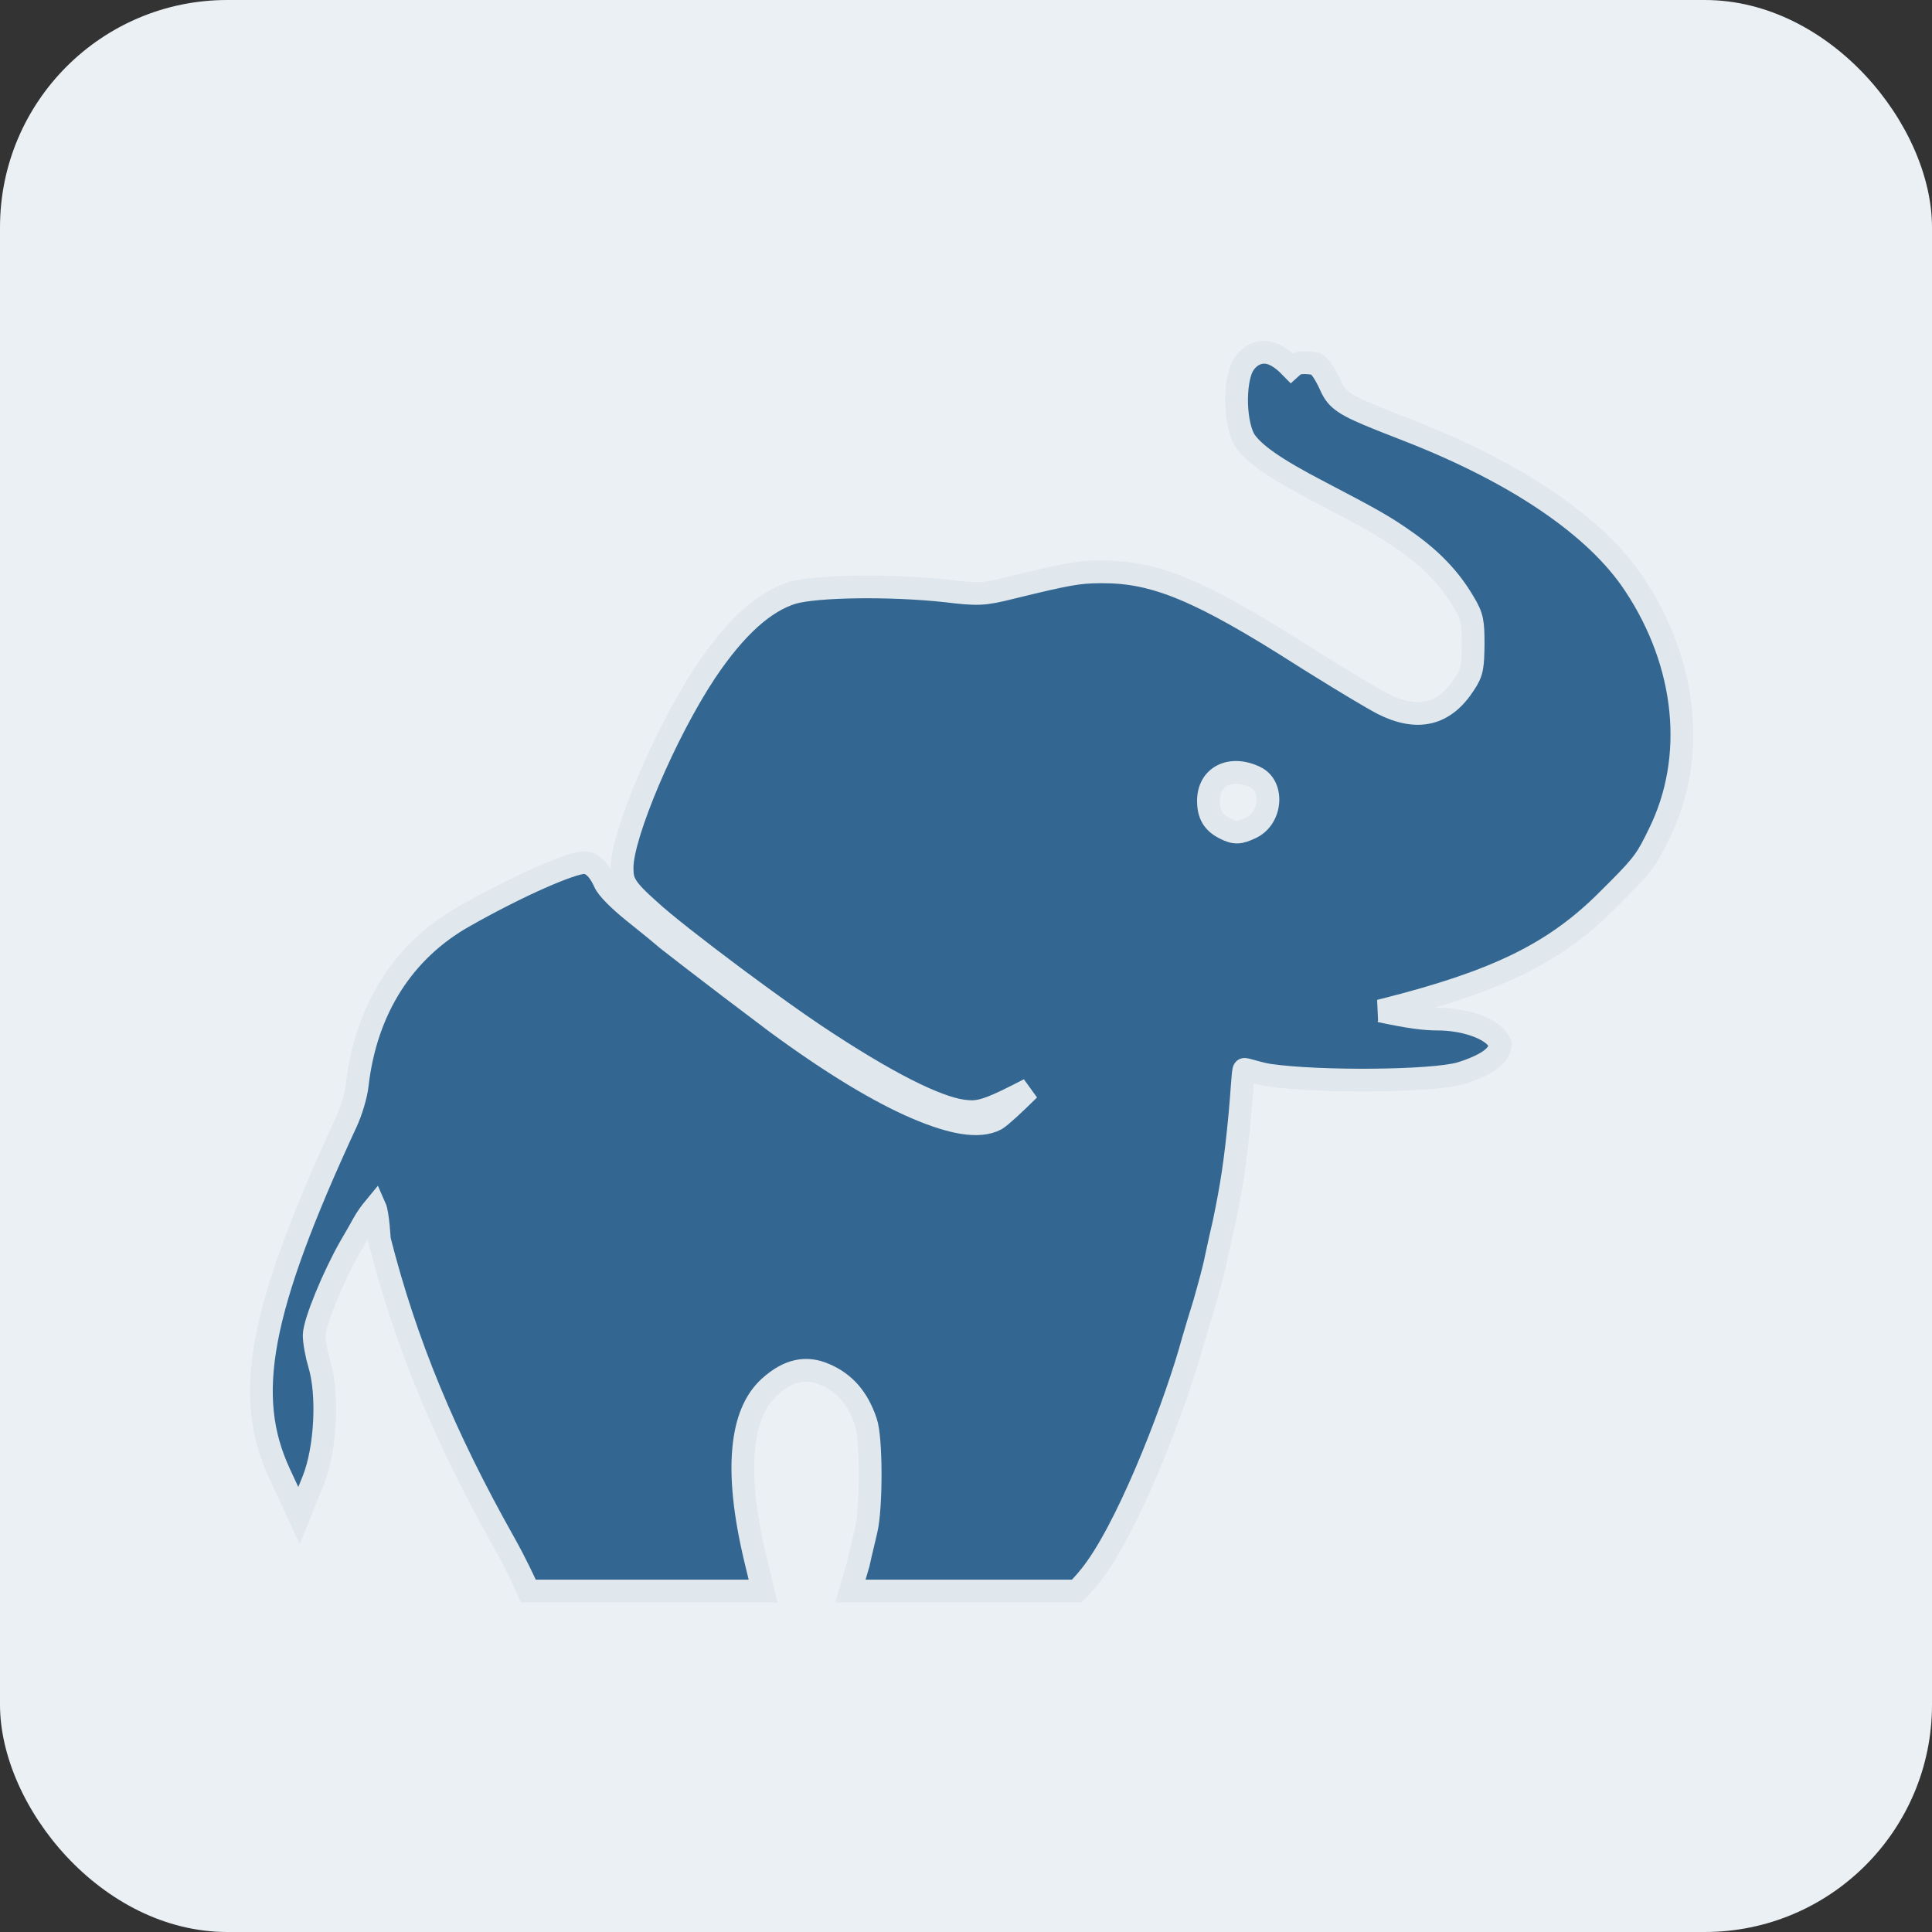
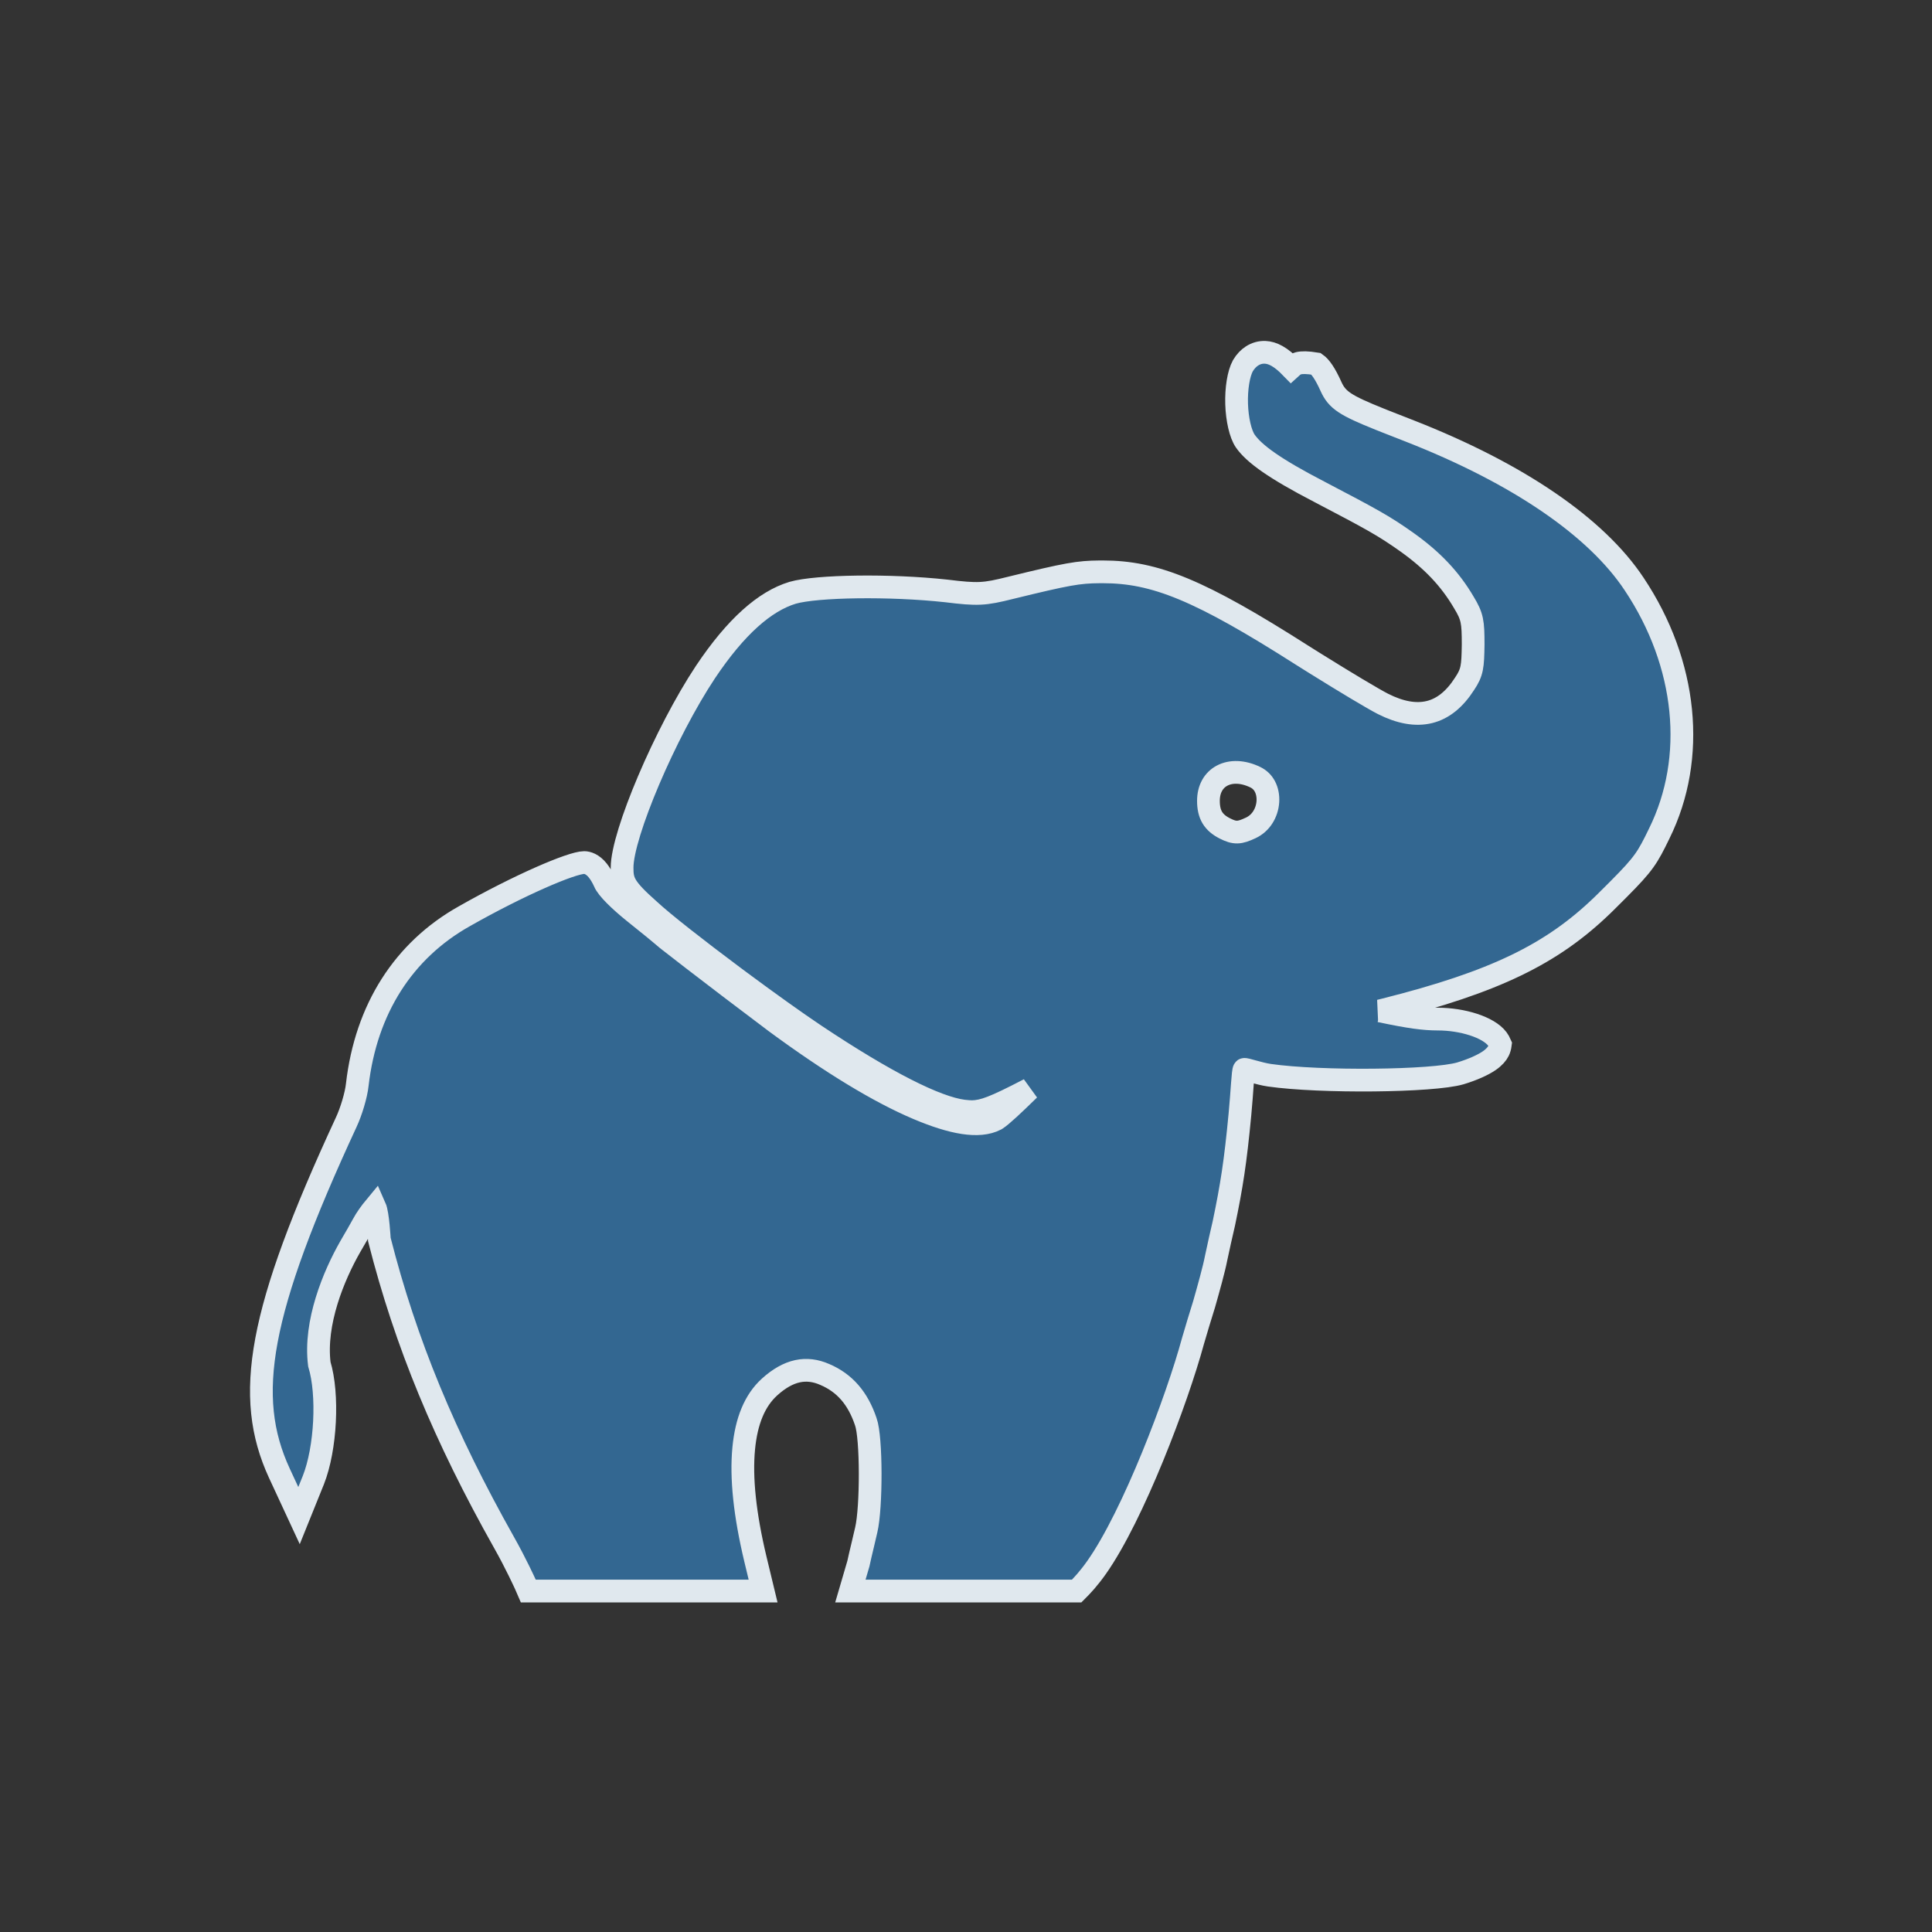
<svg xmlns="http://www.w3.org/2000/svg" width="170px" height="170px" viewBox="0 0 170 170" version="1.1">
  <rect x="0" y="0" width="170" height="170" fill="#333333" stroke="none" />
  <g id="Page-1" stroke="none" stroke-width="1" fill="none" fill-rule="evenodd">
    <g id="Artboard" transform="translate(-962, -366)">
      <g id="Group" transform="translate(962, 366)">
-         <rect id="Rectangle" fill="#EBF0F4" x="0" y="0" width="170" height="170" rx="20" />
        <g id="tusk" transform="translate(23, 31)" fill="#336791" fill-rule="nonzero" stroke="#E0E8EE" stroke-width="2">
          <g id="Tusk" transform="translate(62.496, 54.499) scale(-1, 1) rotate(-180) translate(-62.496, -54.499)translate(0, 0)">
-             <path d="M51.826,0 L71.739,0 C72.194,0.453 72.784,1.074 73.496,2.084 C76.716,6.654 80.563,16.809 81.975,22.009 C82.267,23 82.623,24.205 82.954,25.247 C83.334,26.579 83.836,28.38 84.007,29.29 C84.204,30.201 84.497,31.557 84.693,32.366 C85.369,35.616 85.704,37.706 86.105,41.95 C86.296,43.929 86.361,45.782 86.475,45.895 C86.548,45.968 87.742,45.525 88.704,45.386 C93.183,44.746 103.085,44.841 105.501,45.55 C106.605,45.884 107.495,46.293 108.042,46.668 C108.477,46.966 108.736,47.279 108.86,47.535 C108.931,47.682 108.99,47.875 109.02,48.113 C108.946,48.283 108.861,48.436 108.763,48.568 C107.976,49.627 105.654,50.327 103.525,50.327 C102.31,50.327 101.036,50.493 98.43,51.046 L98.418,51.048 L98.891,51.166 C108.529,53.595 113.537,56.039 117.996,60.342 L118.247,60.587 C118.528,60.866 118.786,61.122 119.025,61.36 L119.474,61.81 C121.634,63.984 121.962,64.506 123.002,66.659 C126.289,73.317 125.469,81.598 120.79,88.61 C117.468,93.62 110.584,98.337 101.045,102.075 C100.237,102.39 99.531,102.665 98.911,102.911 L98.4,103.115 C95.377,104.329 94.658,104.795 94.122,105.979 C93.606,107.131 93.176,107.729 92.811,107.985 C91.245,108.238 90.969,107.972 90.619,107.655 C89.685,108.618 88.969,108.967 88.327,108.996 C87.924,109.014 87.525,108.91 87.157,108.67 C86.868,108.482 86.593,108.203 86.364,107.817 C85.977,107.111 85.773,105.783 85.813,104.456 C85.853,103.108 86.15,101.81 86.569,101.196 C87.342,100.081 89.126,98.778 93.109,96.715 C97.734,94.292 98.746,93.746 100.796,92.294 C103.015,90.712 104.584,89.073 105.803,86.994 C106.565,85.745 106.624,85.276 106.625,83.277 C106.596,81.342 106.554,80.845 105.869,79.827 C105.012,78.489 103.99,77.644 102.788,77.346 C101.562,77.042 100.183,77.306 98.691,78.06 C97.813,78.509 95.318,80.007 92.798,81.578 L92.21,81.945 C92.015,82.067 91.821,82.19 91.631,82.309 C82.56,88.094 78.628,89.681 74.034,89.681 L73.756,89.68 C71.905,89.667 70.928,89.499 65.921,88.273 C63.592,87.688 63.033,87.662 60.269,88.001 C55.319,88.543 48.855,88.446 46.745,87.838 C44.298,87.099 41.743,84.851 39.08,80.871 C35.528,75.518 31.739,66.566 31.739,63.658 C31.739,62.428 31.89,61.898 34.159,59.893 C35.37,58.769 38.355,56.435 41.486,54.099 L42.239,53.539 C44.628,51.769 47.025,50.053 48.716,48.921 C54.967,44.753 59.386,42.54 61.773,42.235 C62.071,42.202 62.311,42.18 62.547,42.178 C63.544,42.21 64.478,42.548 67.463,44.098 L67.55,44.143 L67.445,44.04 C66.262,42.876 65.122,41.809 64.679,41.53 L64.615,41.492 C63.131,40.727 60.783,41.175 57.745,42.462 C54.353,43.899 50.145,46.454 45.24,50.063 C44.385,50.701 43.013,51.74 41.562,52.844 L41.076,53.214 C38.93,54.849 36.72,56.546 35.828,57.252 L35.657,57.388 C35.533,57.488 35.453,57.554 35.427,57.58 C35.325,57.681 34.132,58.668 32.772,59.747 C31.528,60.752 30.429,61.814 30.195,62.393 C30.012,62.803 29.8,63.147 29.6,63.399 C29.138,63.98 28.662,64.101 28.408,64.101 C27.303,64.101 22.65,62.097 17.868,59.382 C12.502,56.375 9.205,51.2 8.437,44.555 C8.345,43.645 7.889,42.154 7.465,41.253 C-0.27,24.555 -1.54,17.135 1.58,10.372 L3.312,6.638 L4.575,9.769 C5.671,12.54 5.91,17.308 5.099,19.967 C4.861,20.762 4.645,21.911 4.645,22.501 C4.645,23.615 6.358,27.743 7.819,30.302 C8.254,31.031 8.751,31.92 8.957,32.293 C9.208,32.763 9.623,33.339 9.993,33.785 C10.26,33.186 10.38,30.93 10.38,30.93 C12.704,21.78 16.142,13.535 21.355,4.266 C22.391,2.436 23.23,0.587 23.23,0.587 C23.23,0.587 23.33,0.368 23.488,0 L44.146,0 L43.465,2.826 C42.538,6.71 42.191,9.96 42.442,12.561 C42.672,14.949 43.403,16.768 44.718,17.956 C45.527,18.688 46.343,19.162 47.178,19.342 C47.965,19.512 48.761,19.412 49.563,19.06 C51.333,18.311 52.493,16.952 53.182,14.902 C53.691,13.514 53.69,7.359 53.223,5.382 C53.136,4.992 53.027,4.535 52.917,4.075 C52.772,3.471 52.627,2.863 52.532,2.412 L51.826,0 Z M87.064,67.154 C86.065,66.682 85.658,66.655 84.77,67.107 C84.28,67.356 83.911,67.659 83.674,68.054 C83.432,68.459 83.332,68.949 83.332,69.529 C83.332,70.047 83.444,70.506 83.655,70.885 C83.86,71.256 84.159,71.547 84.522,71.742 C85.315,72.168 86.377,72.133 87.451,71.613 C87.834,71.431 88.111,71.147 88.292,70.811 C88.508,70.408 88.592,69.935 88.562,69.463 C88.531,68.972 88.376,68.48 88.098,68.057 C87.852,67.682 87.507,67.362 87.064,67.154 Z" id="Shape" />
+             <path d="M51.826,0 L71.739,0 C72.194,0.453 72.784,1.074 73.496,2.084 C76.716,6.654 80.563,16.809 81.975,22.009 C82.267,23 82.623,24.205 82.954,25.247 C83.334,26.579 83.836,28.38 84.007,29.29 C84.204,30.201 84.497,31.557 84.693,32.366 C85.369,35.616 85.704,37.706 86.105,41.95 C86.296,43.929 86.361,45.782 86.475,45.895 C86.548,45.968 87.742,45.525 88.704,45.386 C93.183,44.746 103.085,44.841 105.501,45.55 C106.605,45.884 107.495,46.293 108.042,46.668 C108.477,46.966 108.736,47.279 108.86,47.535 C108.931,47.682 108.99,47.875 109.02,48.113 C108.946,48.283 108.861,48.436 108.763,48.568 C107.976,49.627 105.654,50.327 103.525,50.327 C102.31,50.327 101.036,50.493 98.43,51.046 L98.418,51.048 L98.891,51.166 C108.529,53.595 113.537,56.039 117.996,60.342 L118.247,60.587 C118.528,60.866 118.786,61.122 119.025,61.36 L119.474,61.81 C121.634,63.984 121.962,64.506 123.002,66.659 C126.289,73.317 125.469,81.598 120.79,88.61 C117.468,93.62 110.584,98.337 101.045,102.075 C100.237,102.39 99.531,102.665 98.911,102.911 L98.4,103.115 C95.377,104.329 94.658,104.795 94.122,105.979 C93.606,107.131 93.176,107.729 92.811,107.985 C91.245,108.238 90.969,107.972 90.619,107.655 C89.685,108.618 88.969,108.967 88.327,108.996 C87.924,109.014 87.525,108.91 87.157,108.67 C86.868,108.482 86.593,108.203 86.364,107.817 C85.977,107.111 85.773,105.783 85.813,104.456 C85.853,103.108 86.15,101.81 86.569,101.196 C87.342,100.081 89.126,98.778 93.109,96.715 C97.734,94.292 98.746,93.746 100.796,92.294 C103.015,90.712 104.584,89.073 105.803,86.994 C106.565,85.745 106.624,85.276 106.625,83.277 C106.596,81.342 106.554,80.845 105.869,79.827 C105.012,78.489 103.99,77.644 102.788,77.346 C101.562,77.042 100.183,77.306 98.691,78.06 C97.813,78.509 95.318,80.007 92.798,81.578 L92.21,81.945 C92.015,82.067 91.821,82.19 91.631,82.309 C82.56,88.094 78.628,89.681 74.034,89.681 L73.756,89.68 C71.905,89.667 70.928,89.499 65.921,88.273 C63.592,87.688 63.033,87.662 60.269,88.001 C55.319,88.543 48.855,88.446 46.745,87.838 C44.298,87.099 41.743,84.851 39.08,80.871 C35.528,75.518 31.739,66.566 31.739,63.658 C31.739,62.428 31.89,61.898 34.159,59.893 C35.37,58.769 38.355,56.435 41.486,54.099 L42.239,53.539 C44.628,51.769 47.025,50.053 48.716,48.921 C54.967,44.753 59.386,42.54 61.773,42.235 C62.071,42.202 62.311,42.18 62.547,42.178 C63.544,42.21 64.478,42.548 67.463,44.098 L67.55,44.143 L67.445,44.04 C66.262,42.876 65.122,41.809 64.679,41.53 L64.615,41.492 C63.131,40.727 60.783,41.175 57.745,42.462 C54.353,43.899 50.145,46.454 45.24,50.063 C44.385,50.701 43.013,51.74 41.562,52.844 L41.076,53.214 C38.93,54.849 36.72,56.546 35.828,57.252 L35.657,57.388 C35.533,57.488 35.453,57.554 35.427,57.58 C35.325,57.681 34.132,58.668 32.772,59.747 C31.528,60.752 30.429,61.814 30.195,62.393 C30.012,62.803 29.8,63.147 29.6,63.399 C29.138,63.98 28.662,64.101 28.408,64.101 C27.303,64.101 22.65,62.097 17.868,59.382 C12.502,56.375 9.205,51.2 8.437,44.555 C8.345,43.645 7.889,42.154 7.465,41.253 C-0.27,24.555 -1.54,17.135 1.58,10.372 L3.312,6.638 L4.575,9.769 C5.671,12.54 5.91,17.308 5.099,19.967 C4.645,23.615 6.358,27.743 7.819,30.302 C8.254,31.031 8.751,31.92 8.957,32.293 C9.208,32.763 9.623,33.339 9.993,33.785 C10.26,33.186 10.38,30.93 10.38,30.93 C12.704,21.78 16.142,13.535 21.355,4.266 C22.391,2.436 23.23,0.587 23.23,0.587 C23.23,0.587 23.33,0.368 23.488,0 L44.146,0 L43.465,2.826 C42.538,6.71 42.191,9.96 42.442,12.561 C42.672,14.949 43.403,16.768 44.718,17.956 C45.527,18.688 46.343,19.162 47.178,19.342 C47.965,19.512 48.761,19.412 49.563,19.06 C51.333,18.311 52.493,16.952 53.182,14.902 C53.691,13.514 53.69,7.359 53.223,5.382 C53.136,4.992 53.027,4.535 52.917,4.075 C52.772,3.471 52.627,2.863 52.532,2.412 L51.826,0 Z M87.064,67.154 C86.065,66.682 85.658,66.655 84.77,67.107 C84.28,67.356 83.911,67.659 83.674,68.054 C83.432,68.459 83.332,68.949 83.332,69.529 C83.332,70.047 83.444,70.506 83.655,70.885 C83.86,71.256 84.159,71.547 84.522,71.742 C85.315,72.168 86.377,72.133 87.451,71.613 C87.834,71.431 88.111,71.147 88.292,70.811 C88.508,70.408 88.592,69.935 88.562,69.463 C88.531,68.972 88.376,68.48 88.098,68.057 C87.852,67.682 87.507,67.362 87.064,67.154 Z" id="Shape" />
          </g>
        </g>
      </g>
    </g>
  </g>
</svg>